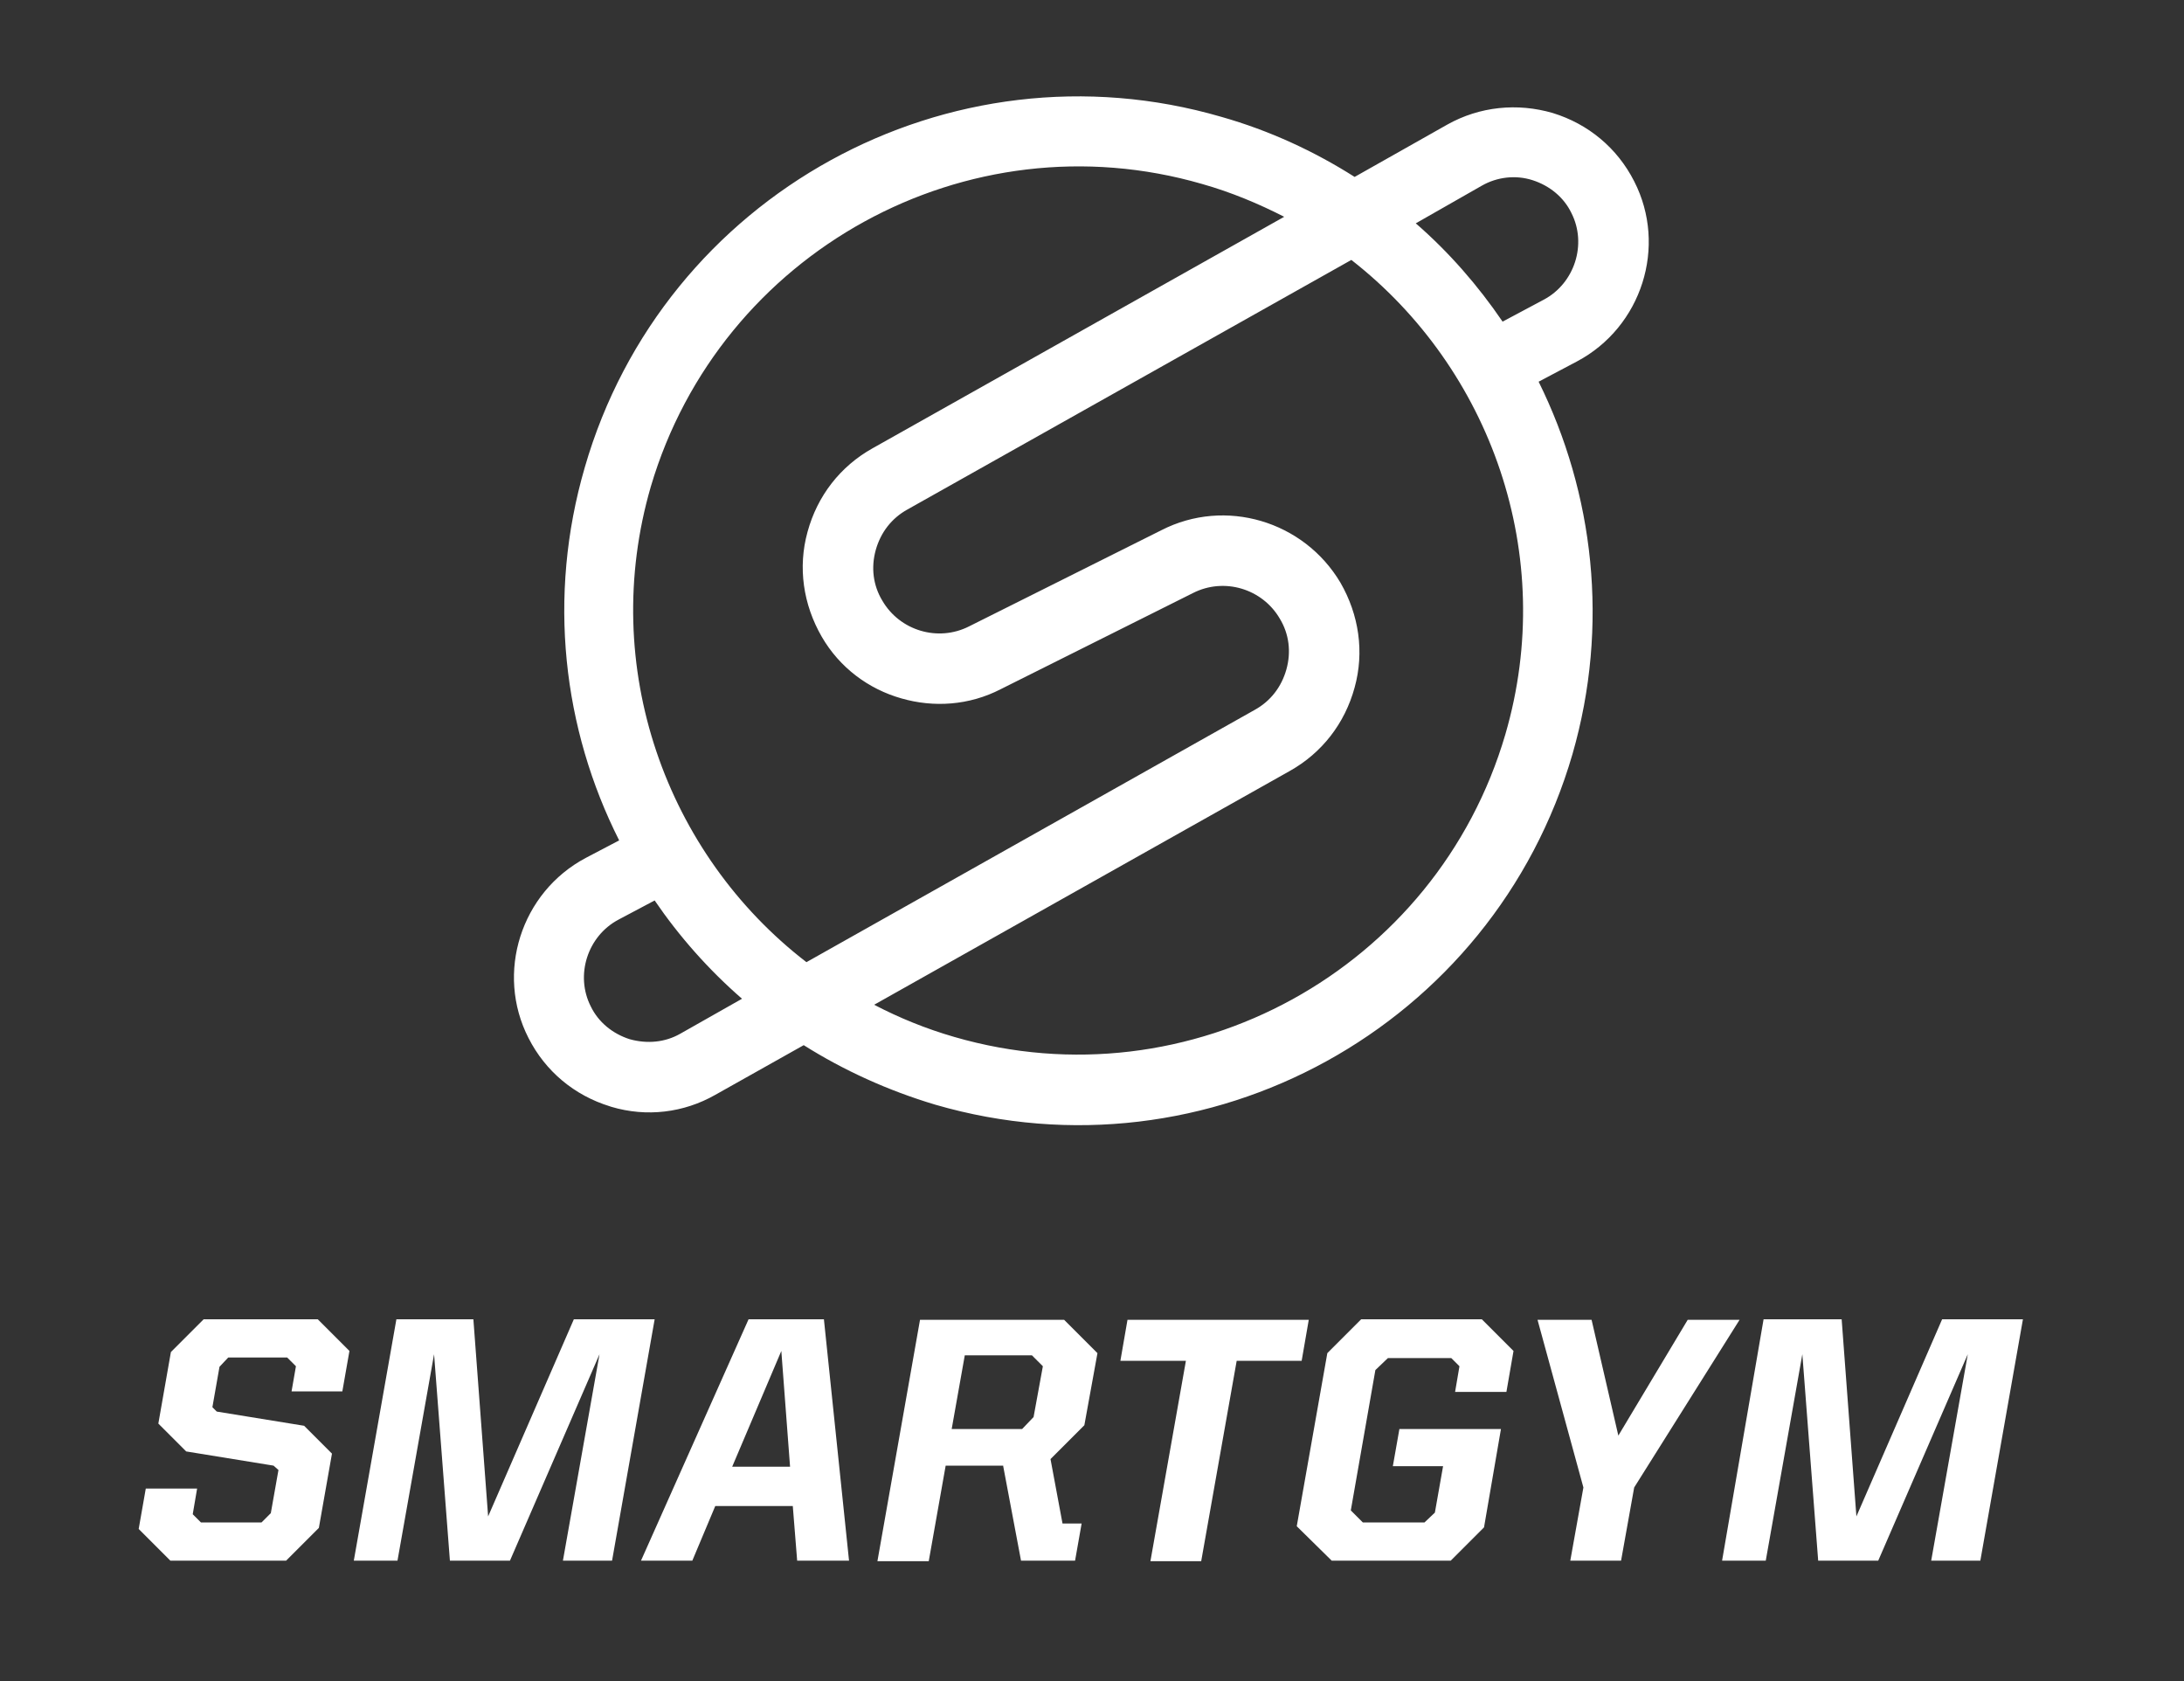
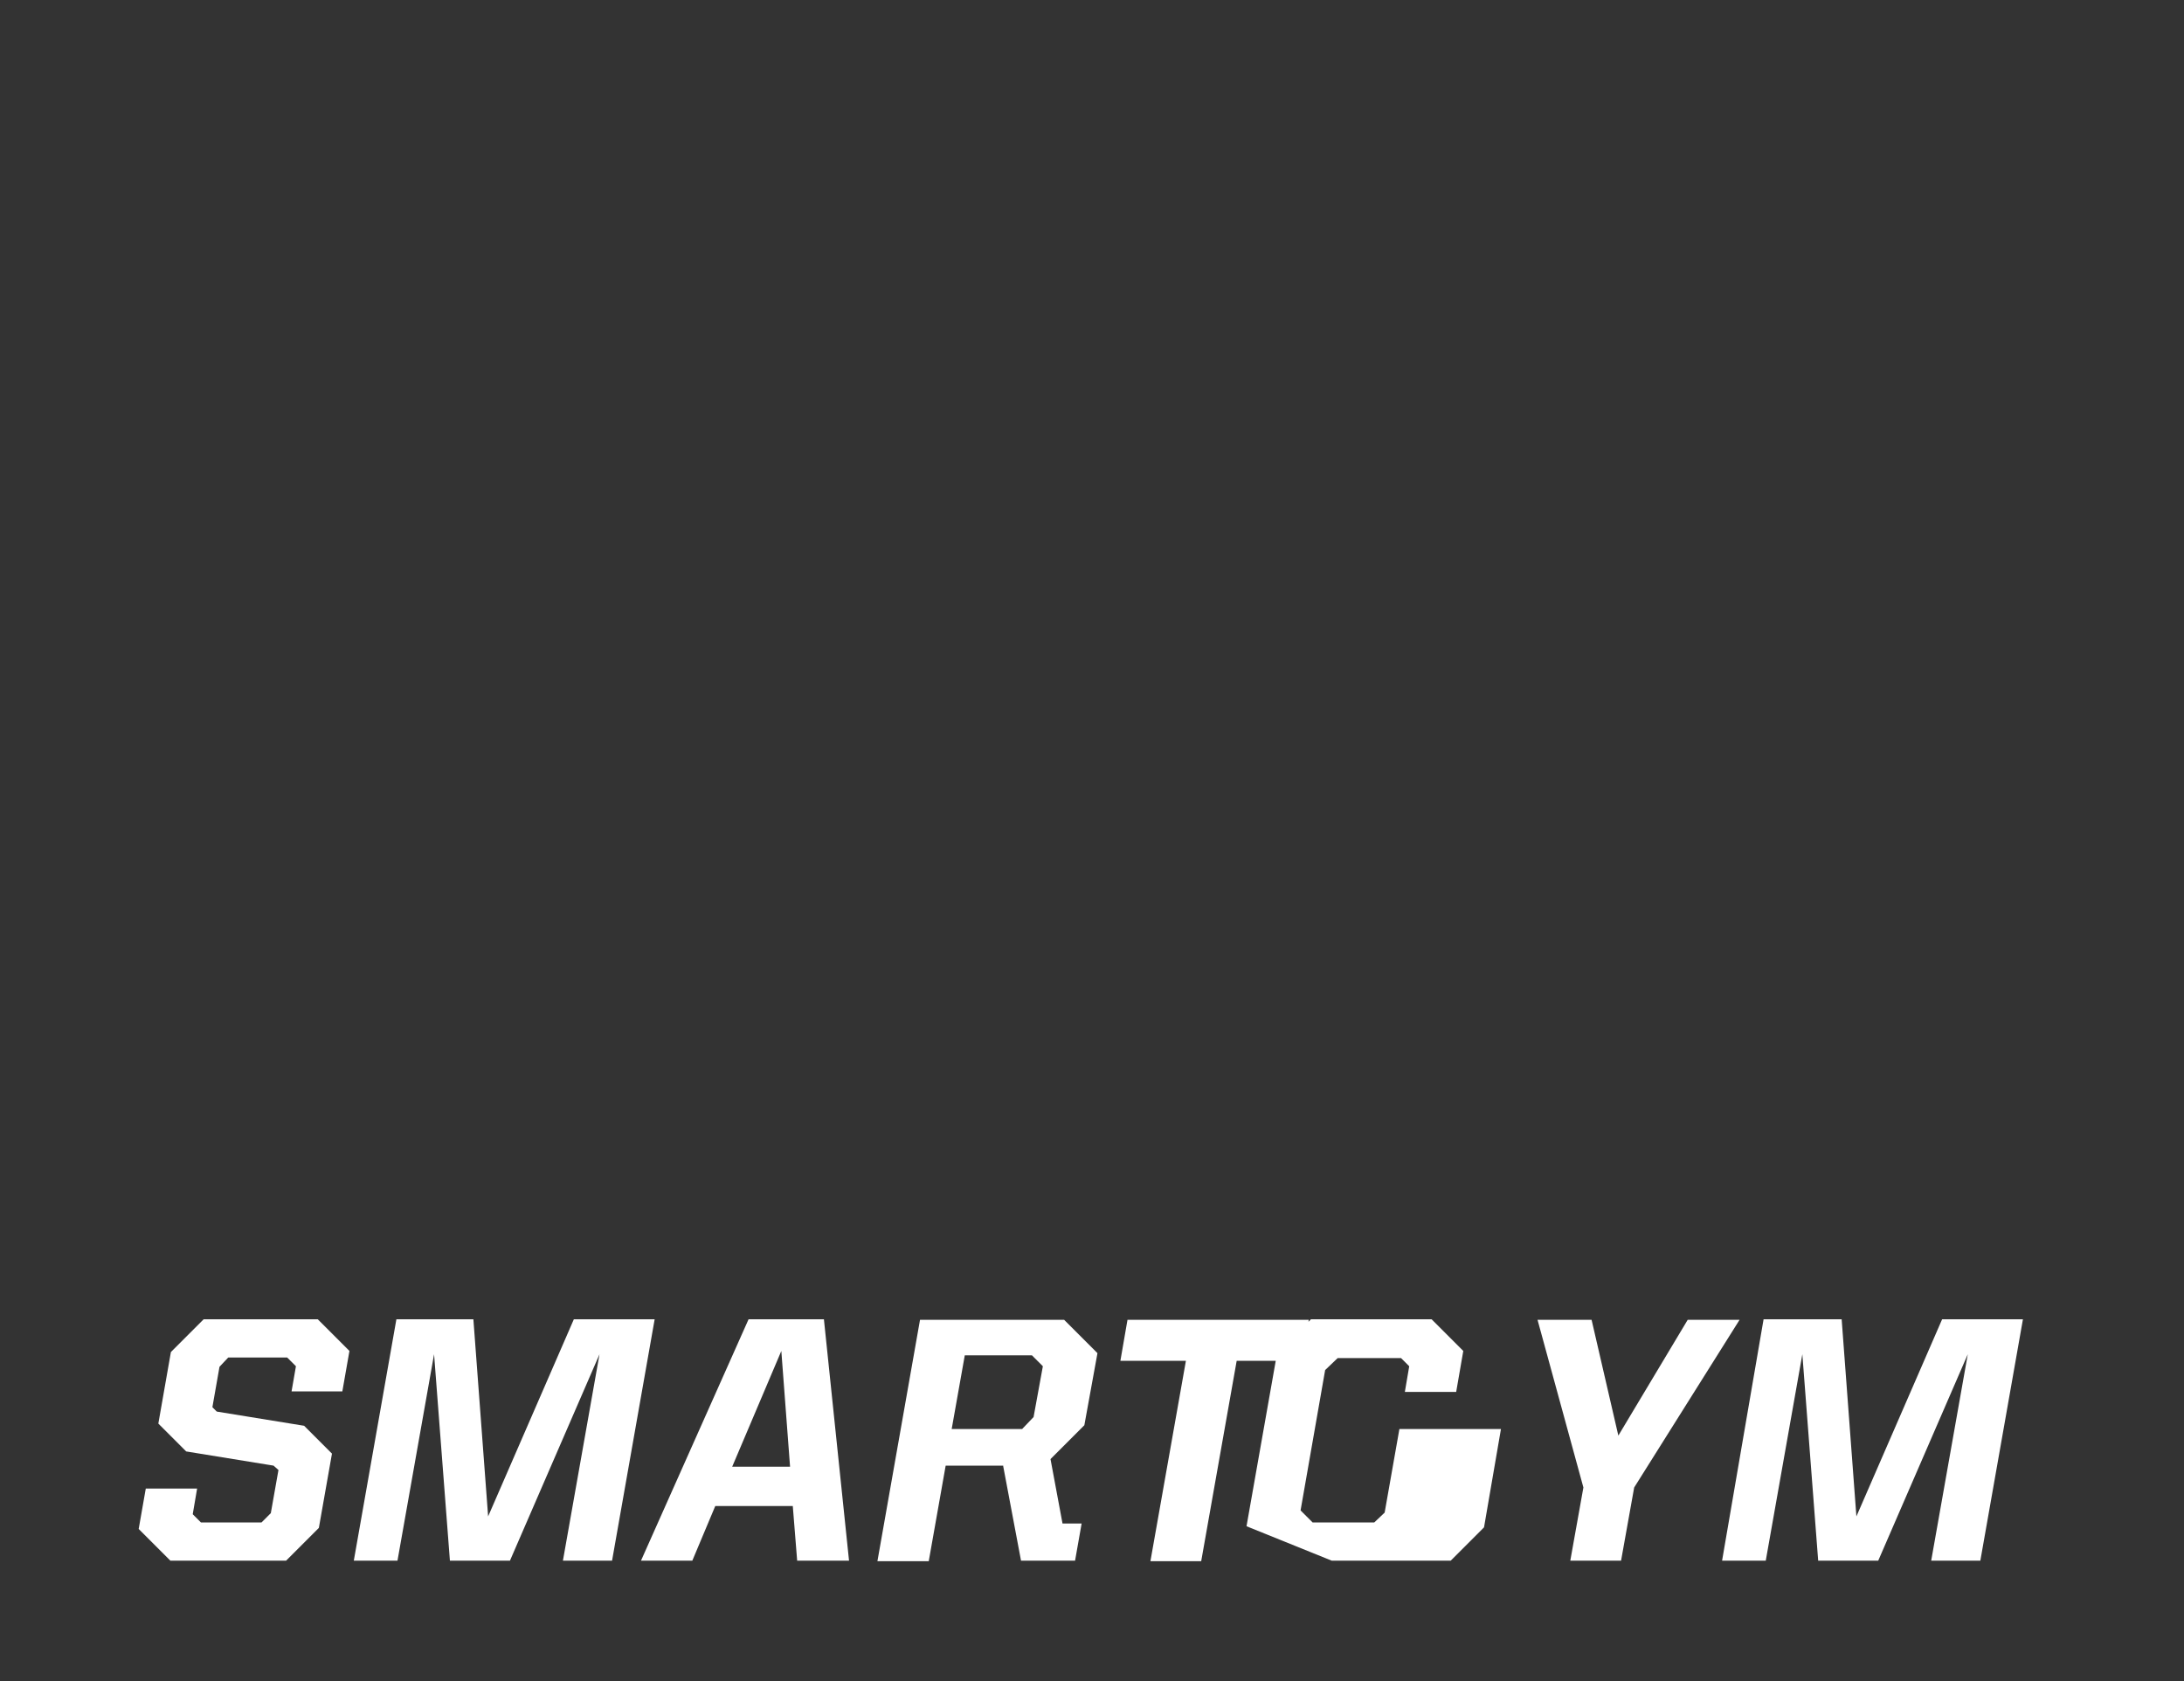
<svg xmlns="http://www.w3.org/2000/svg" xmlns:xlink="http://www.w3.org/1999/xlink" version="1.1" id="Lag_1" x="0px" y="0px" viewBox="0 0 400 307.9" style="enable-background:new 0 0 400 307.9;" xml:space="preserve">
  <rect x="0" y="0" width="400" height="307.9" fill="#333333" stroke="none" />
  <style type="text/css">
	.st0{fill:#FFFFFF;}
	.st1{clip-path:url(#SVGID_00000021120476236108972710000006132164337131066020_);fill:#FFFFFF;}
</style>
-   <path class="st0" d="M315.4,285.8h8l6.7-37.8l2.9,37.8h11l16.4-37.8l-6.7,37.8h9l7.8-44.2h-14.8l-15.7,36.1l-2.7-36.1h-14.3  L315.4,285.8z M287.6,285.8h9.3l2.4-13.4l19.3-30.7h-9.5l-12.7,21.2l-4.9-21.2h-9.9l8.4,30.7L287.6,285.8z M243.9,285.8h21.8  l6.1-6.1l3.1-18h-18.6l-1.2,6.8h9.2l-1.5,8.5l-1.9,1.8h-11.3l-2.2-2.2l4.5-25.7l2.3-2.2h11.6l1.5,1.5l-0.8,4.7h9.4l1.3-7.5l-5.8-5.8  h-22.1l-6.2,6.2l-5.6,31.7L243.9,285.8z M238.4,249.2l1.3-7.5h-33.2l-1.3,7.5h12l-6.5,36.7h9.3l6.5-36.7H238.4z M176.7,248.2H189  l2,2l-1.7,9.3l-2.1,2.2h-12.9L176.7,248.2z M183.7,268.3l3.3,17.5h9.9l1.2-6.8h-3.5l-2.2-11.8l6.2-6.2l2.4-13.2l-6.1-6.1h-26.4  l-7.8,44.2h9.4l3.1-17.5H183.7z M143.1,247.4l1.6,21.2h-10.6L143.1,247.4z M117.4,285.8h9.4l4.2-10h14.2l0.8,10h9.5l-4.6-44.2h-13.8  L117.4,285.8z M64.8,285.8h8l6.7-37.8l2.9,37.8h11l16.4-37.8l-6.7,37.8h9l7.8-44.2h-14.8l-15.7,36.1l-2.7-36.1H72.6L64.8,285.8z   M31.2,285.8h21.2l6-6l2.4-13.6l-5.1-5.1l-16-2.6l-0.8-0.8l1.3-7.4l1.6-1.7h10.8l1.6,1.6l-0.8,4.6h9.3l1.3-7.4l-5.8-5.8H37.3l-6,6  L29,260.7l5.1,5.1l16,2.6l0.9,0.8l-1.4,7.9l-1.7,1.7H36.8l-1.5-1.5l0.8-4.7h-9.4l-1.3,7.4L31.2,285.8z" />
+   <path class="st0" d="M315.4,285.8h8l6.7-37.8l2.9,37.8h11l16.4-37.8l-6.7,37.8h9l7.8-44.2h-14.8l-15.7,36.1l-2.7-36.1h-14.3  L315.4,285.8z M287.6,285.8h9.3l2.4-13.4l19.3-30.7h-9.5l-12.7,21.2l-4.9-21.2h-9.9l8.4,30.7L287.6,285.8z M243.9,285.8h21.8  l6.1-6.1l3.1-18h-18.6l-1.2,6.8l-1.5,8.5l-1.9,1.8h-11.3l-2.2-2.2l4.5-25.7l2.3-2.2h11.6l1.5,1.5l-0.8,4.7h9.4l1.3-7.5l-5.8-5.8  h-22.1l-6.2,6.2l-5.6,31.7L243.9,285.8z M238.4,249.2l1.3-7.5h-33.2l-1.3,7.5h12l-6.5,36.7h9.3l6.5-36.7H238.4z M176.7,248.2H189  l2,2l-1.7,9.3l-2.1,2.2h-12.9L176.7,248.2z M183.7,268.3l3.3,17.5h9.9l1.2-6.8h-3.5l-2.2-11.8l6.2-6.2l2.4-13.2l-6.1-6.1h-26.4  l-7.8,44.2h9.4l3.1-17.5H183.7z M143.1,247.4l1.6,21.2h-10.6L143.1,247.4z M117.4,285.8h9.4l4.2-10h14.2l0.8,10h9.5l-4.6-44.2h-13.8  L117.4,285.8z M64.8,285.8h8l6.7-37.8l2.9,37.8h11l16.4-37.8l-6.7,37.8h9l7.8-44.2h-14.8l-15.7,36.1l-2.7-36.1H72.6L64.8,285.8z   M31.2,285.8h21.2l6-6l2.4-13.6l-5.1-5.1l-16-2.6l-0.8-0.8l1.3-7.4l1.6-1.7h10.8l1.6,1.6l-0.8,4.6h9.3l1.3-7.4l-5.8-5.8H37.3l-6,6  L29,260.7l5.1,5.1l16,2.6l0.9,0.8l-1.4,7.9l-1.7,1.7H36.8l-1.5-1.5l0.8-4.7h-9.4l-1.3,7.4L31.2,285.8z" />
  <g>
    <defs>
-       <rect id="SVGID_1_" x="-85.5" y="-117.7" width="566.9" height="566.9" />
-     </defs>
+       </defs>
    <clipPath id="SVGID_00000140705418264030427080000007313242980862155443_">
      <use xlink:href="#SVGID_1_" style="overflow:visible;" />
    </clipPath>
-     <path style="clip-path:url(#SVGID_00000140705418264030427080000007313242980862155443_);fill:#FFFFFF;" d="M174.8,189.9   c-5.2-1.5-10.1-3.5-14.7-5.9l76.1-42.8c5.9-3.3,10.1-8.7,11.9-15.3c1.8-6.5,0.8-13.3-2.6-19.2c-6.7-11.3-21.1-15.6-32.8-9.6   l-35.2,17.6c-5.7,2.9-12.7,0.8-15.9-4.7c-1.7-2.8-2.1-6.1-1.2-9.3c0.9-3.2,2.9-5.8,5.8-7.4l81.3-45.7c25.5,19.9,37.8,54,28.2,86.9   C263.1,177.5,217.9,202.4,174.8,189.9 M124.6,189.3c-2.8,1.6-6.1,1.9-9.3,1c-3.1-1-5.7-3.1-7.1-6c-2.9-5.7-0.6-12.9,5.1-15.9   l6.6-3.5c4.5,6.6,9.9,12.7,16,18L124.6,189.3z M220.2,33.7c5.3,1.5,10.3,3.6,15,6l-75.4,42.4c-5.9,3.3-10.1,8.7-11.9,15.3   c-1.8,6.5-0.8,13.3,2.6,19.2c3.3,5.7,8.6,9.6,14.6,11.3c5.9,1.7,12.4,1.3,18.2-1.7l35.2-17.6c5.7-2.9,12.7-0.8,15.9,4.7   c1.7,2.8,2.1,6.1,1.2,9.3c-0.9,3.2-2.9,5.8-5.8,7.4l-82.1,46.2c-25.7-19.8-38.1-54.1-28.5-87.1C131.9,46.1,177.1,21.2,220.2,33.7    M271.4,34c2.8-1.6,6.2-2,9.3-1c3.1,1,5.7,3.1,7.1,6c2.9,5.7,0.6,12.9-5.1,15.9l-7.5,4c-4.5-6.6-9.8-12.7-15.9-18L271.4,34z    M281.8,69.9l7-3.7c11.9-6.3,16.6-21.1,10.5-33c-3.1-6.1-8.4-10.5-14.9-12.5c-6.5-1.9-13.4-1.2-19.3,2.1l-17,9.6   c-7.4-4.7-15.6-8.5-24.4-11C173.9,6.9,121.5,35.7,107.1,85.6c-6.9,23.7-4,47.9,6.3,68.3l-6.1,3.2c-11.9,6.3-16.6,21.1-10.5,33   c3.1,6.1,8.4,10.5,14.9,12.5c0.1,0,0.2,0.1,0.3,0.1c6.4,1.9,13.2,1.1,19-2.2l16.2-9.1c7.3,4.6,15.4,8.3,24.1,10.9   c49.9,14.5,102.2-14.3,116.7-64.2C294.8,114.5,291.9,90.3,281.8,69.9" />
  </g>
</svg>